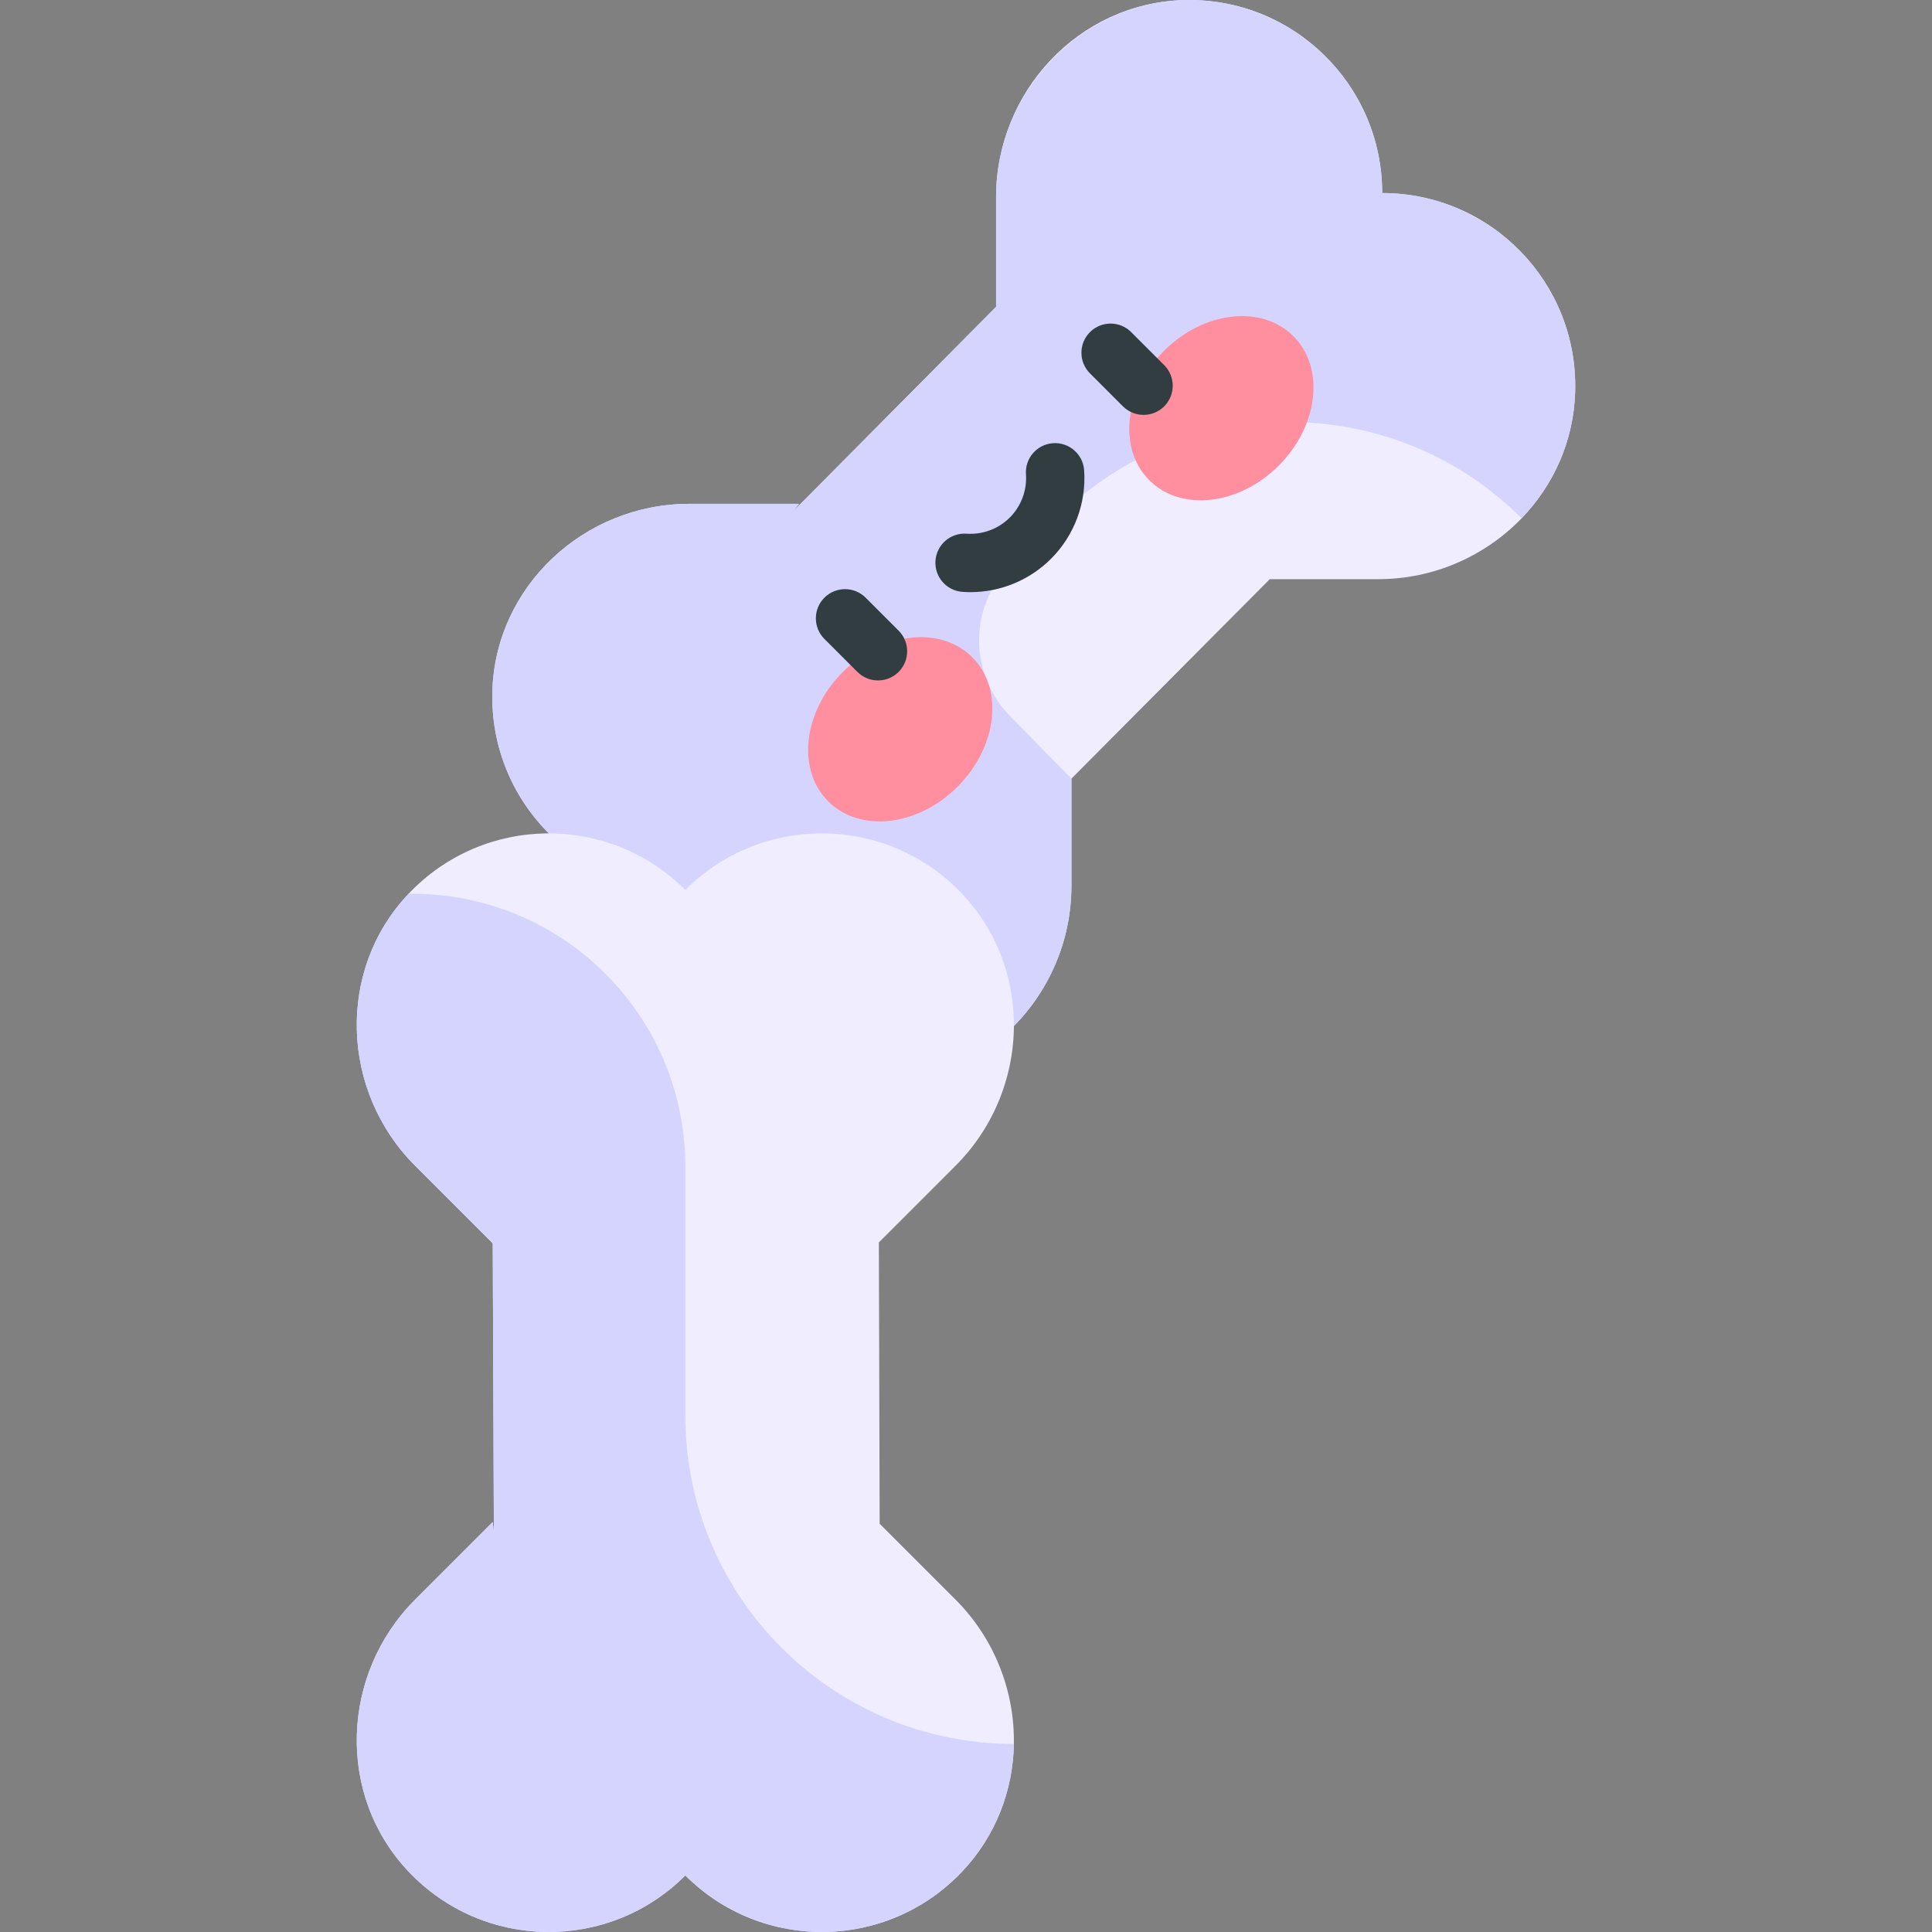
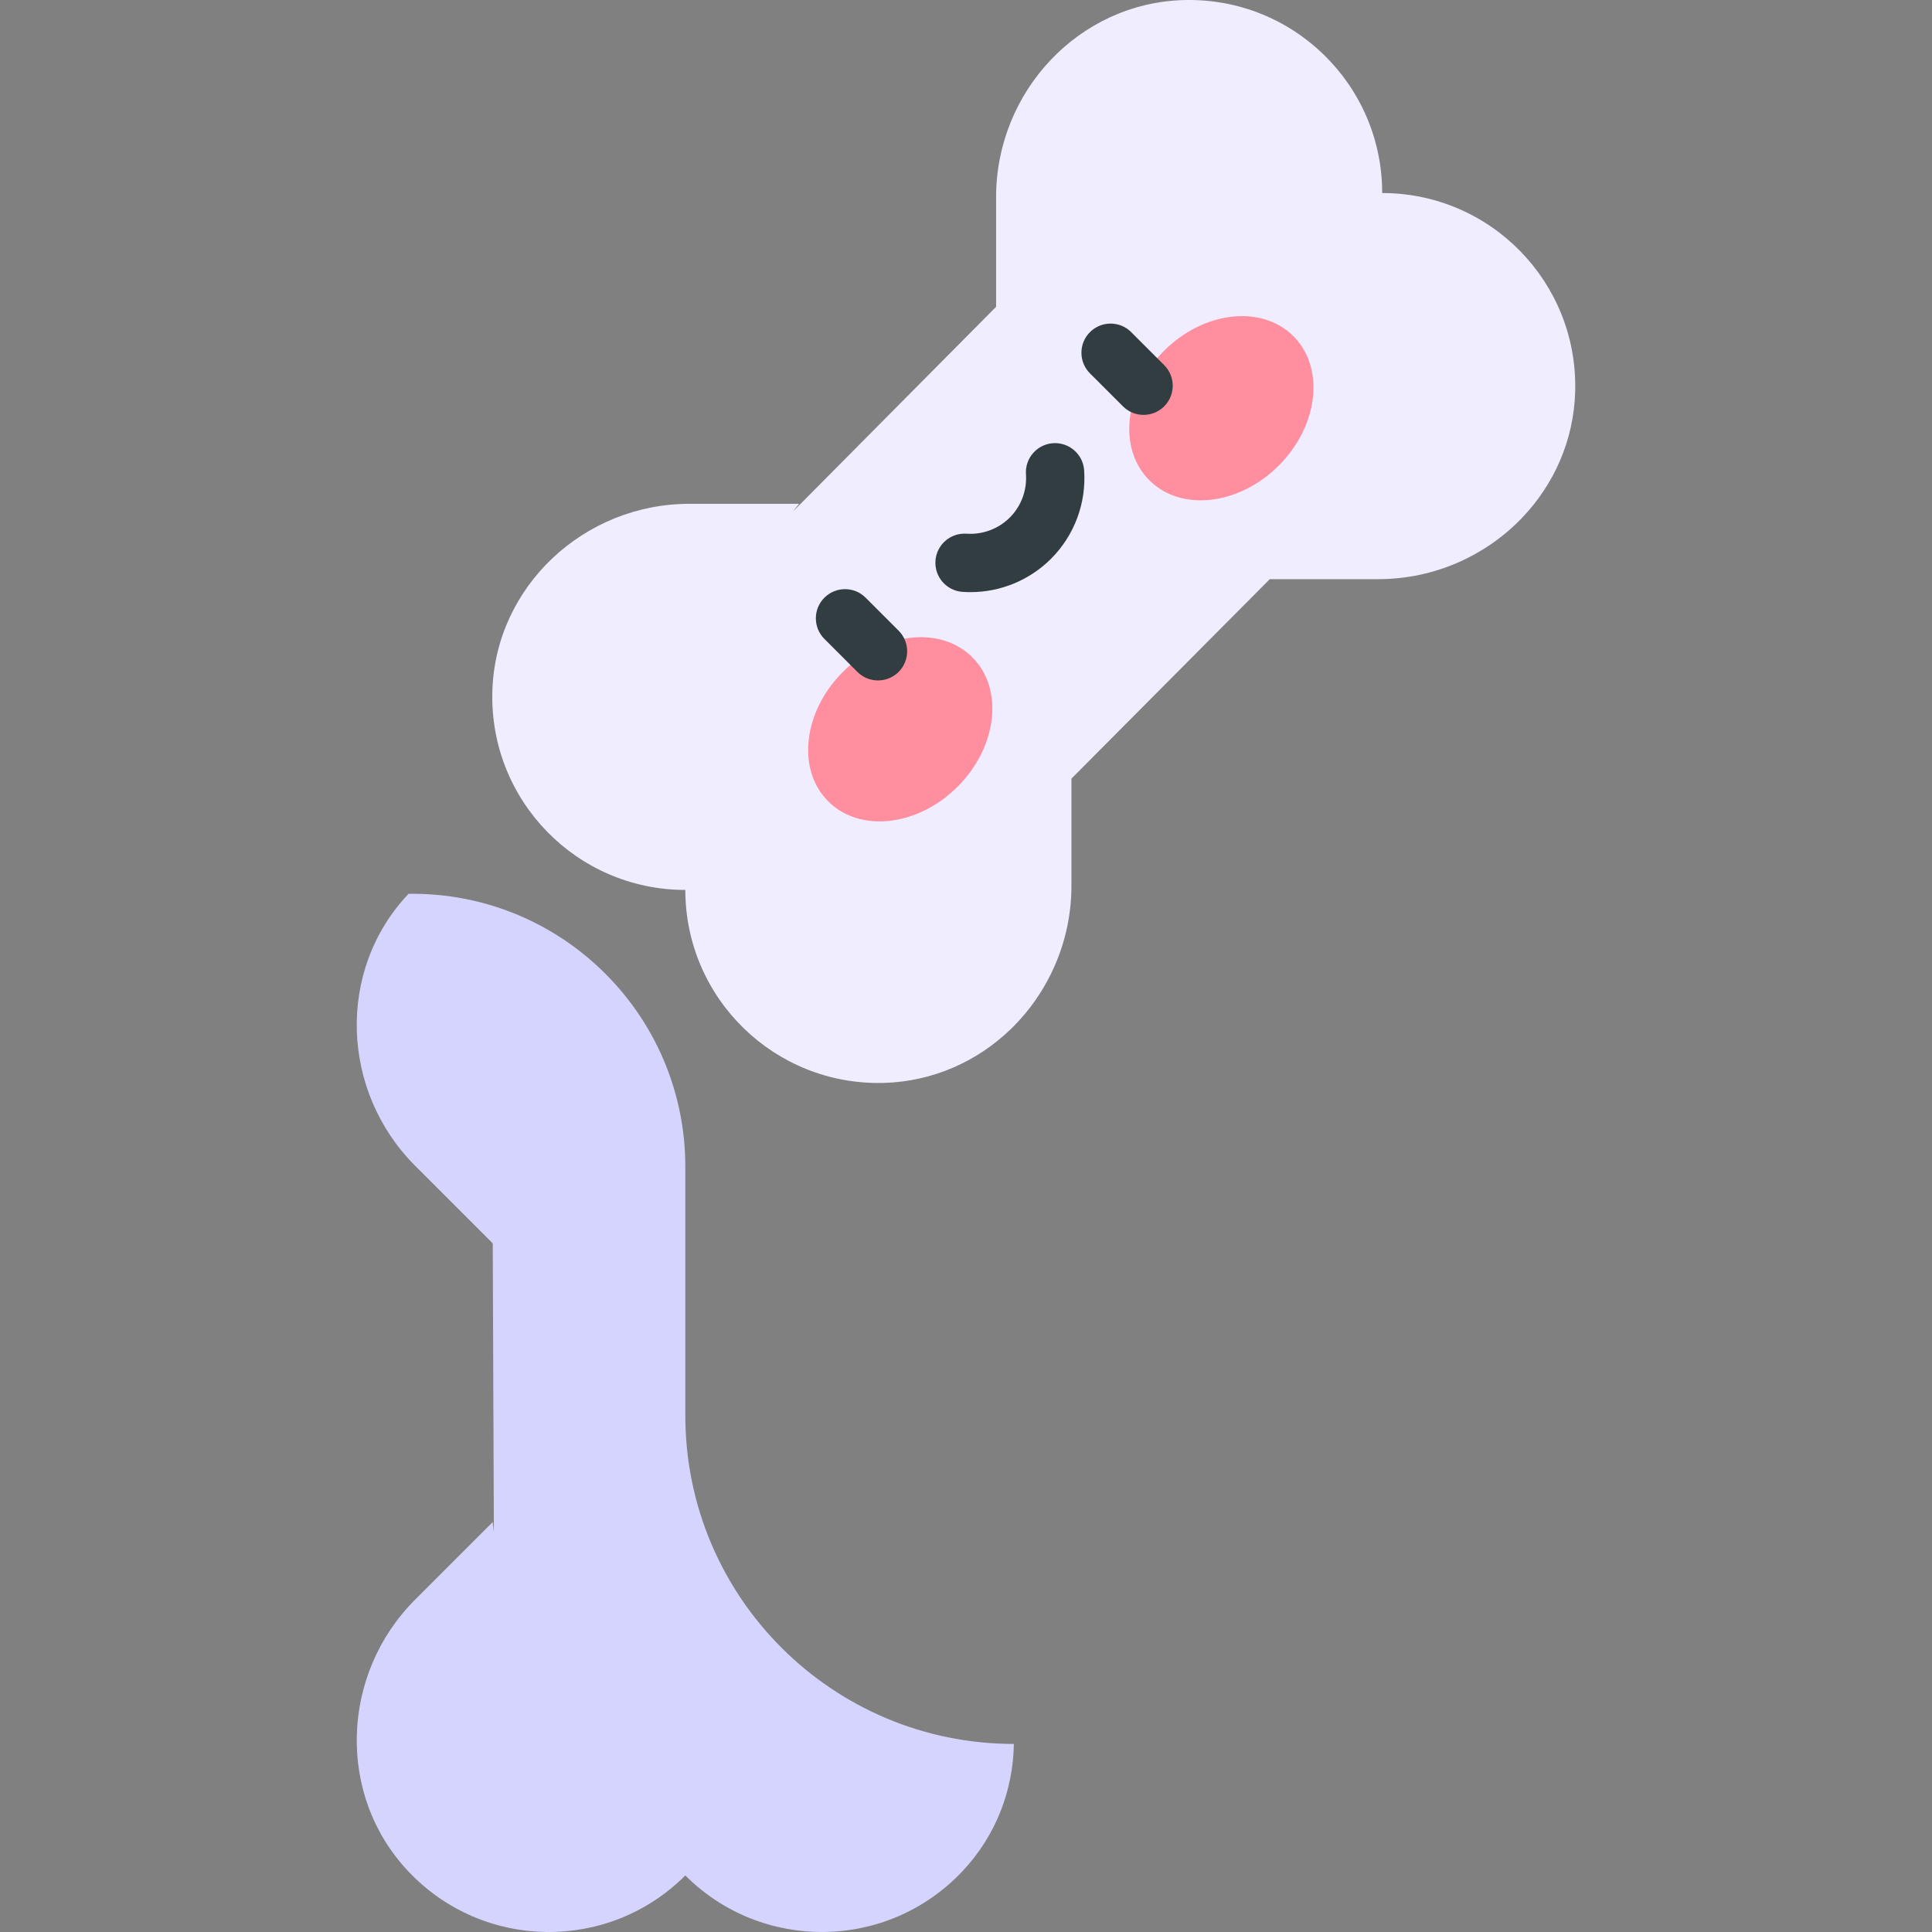
<svg xmlns="http://www.w3.org/2000/svg" id="Capa_1" enable-background="new 0 0 497 497" height="512" viewBox="0 0 497 497" width="512">
  <rect x="0" y="0" width="497" height="497" fill="#808080" stroke="none" />
  <g>
    <g>
      <path d="" fill="#d4d4ff" />
-       <path d="" fill="#efedff" />
      <path d="m355.566 49.662c0-27.891-22.993-50.413-51.059-49.643-27.049.742-48.265 23.616-48.265 50.676v28.227l-52.294 52.705 1.609-2.021h-28.227c-27.059 0-49.934 21.217-50.676 48.266-.77 28.066 21.751 51.059 49.643 51.059 0 27.892 22.994 50.412 51.059 49.643 12.678-.347 24.098-5.583 32.629-13.805.001.001-.001-.001 0 0 9.634-9.319 15.636-22.524 15.636-36.871v-27.889l-1.495 1.798 52.517-52.819h27.89c14.376 0 27.572-5.99 36.894-15.659.002-.002-.002.002 0 0 8.223-8.531 13.434-19.929 13.781-32.606.771-28.067-21.75-51.061-49.642-51.061z" fill="#efedff" />
-       <path d="m355.566 49.662c0-27.69-22.663-50.088-50.453-49.656-26.891.418-48.871 23.635-48.871 50.529v28.387l-52.294 52.705 1.609-2.021h-28.227c-27.059 0-49.934 21.217-50.676 48.266-.77 28.066 21.751 51.058 49.643 51.058 0 27.892 22.994 50.412 51.059 49.643 12.709-.348 24.091-5.547 32.629-13.805 9.634-9.319 15.636-22.524 15.636-36.871v-27.596l-15.586-15.88c-10.723-10.724-10.967-28.188-.28-38.949.068-.069.137-.137.205-.206 4.266-4.266 7.666-7.666 11.942-11.942 33.006-33.006 86.518-33.004 119.525.002 8.223-8.531 13.434-19.929 13.781-32.606.771-28.064-21.75-51.058-49.642-51.058z" fill="#d4d4ff" />
    </g>
    <g>
      <path d="" fill="#d4d4ff" />
      <path d="" fill="#efedff" />
-       <path d="m176.298 228.93c-19.722-19.722-51.906-19.389-71.207 1.001-18.602 19.651-17.429 50.828 1.705 69.962l19.96 19.96.291 74.245-.291-2.567-19.959 19.959c-19.134 19.134-20.306 50.311-1.704 69.962 19.301 20.39 51.484 20.723 71.206 1.001 19.722 19.722 51.906 19.388 71.207-1.001 8.719-9.21 13.092-20.988 13.31-32.834.222-13.402-4.871-26.984-15.015-37.128l-19.721-19.721.214 2.329-.214-74.484 19.721-19.721c10.165-10.165 15.261-23.732 15.015-37.161 0-.002 0 .002 0 0-.218-11.847-4.593-23.591-13.311-32.801-19.301-20.388-51.485-20.723-71.207-1.001z" fill="#efedff" />
      <path d="m176.298 364.137v-63.993c0-39.167-32.044-70.763-71.207-70.212-18.602 19.652-17.43 50.828 1.704 69.962l19.96 19.96.291 74.245-.291-2.567-19.96 19.959c-19.134 19.134-20.306 50.311-1.704 69.963 19.301 20.39 51.484 20.723 71.206 1.001 19.723 19.723 51.906 19.387 71.207-1.001 8.741-9.233 13.113-20.957 13.311-32.834-46.678-.001-84.517-37.806-84.517-84.483z" fill="#d4d4ff" />
    </g>
    <g>
      <g>
        <g>
          <ellipse cx="231.628" cy="187.601" fill="#ff8e9e" rx="26.213" ry="20.875" transform="matrix(.707 -.707 .707 .707 -64.811 218.734)" />
        </g>
        <g>
          <ellipse cx="314.237" cy="104.992" fill="#ff8e9e" rx="26.213" ry="20.875" transform="matrix(.707 -.707 .707 .707 17.797 252.949)" />
        </g>
      </g>
    </g>
    <g fill="#313d40">
      <path d="m222.681 153.753c-2.93-2.928-7.678-2.928-10.607 0-2.929 2.93-2.929 7.678 0 10.607l8.485 8.485c1.465 1.464 3.385 2.196 5.304 2.196s3.839-.732 5.304-2.196c2.929-2.93 2.929-7.678 0-10.607z" />
      <path d="m299.481 93.923-8.485-8.485c-2.93-2.928-7.678-2.928-10.607 0-2.929 2.93-2.929 7.678 0 10.607l8.485 8.485c1.465 1.464 3.385 2.196 5.304 2.196s3.839-.732 5.304-2.196c2.928-2.929 2.928-7.677-.001-10.607z" />
      <path d="m270.895 114.007c-4.132.284-7.252 3.864-6.968 7.997.285 4.144-1.231 8.2-4.158 11.128-2.929 2.928-6.991 4.44-11.13 4.159-4.143-.274-7.713 2.837-7.996 6.969-.283 4.133 2.837 7.713 6.969 7.996.674.046 1.347.069 2.017.069 7.76 0 15.229-3.069 20.747-8.587 5.995-5.996 9.099-14.293 8.517-22.764-.287-4.131-3.864-7.237-7.998-6.967z" />
    </g>
  </g>
</svg>